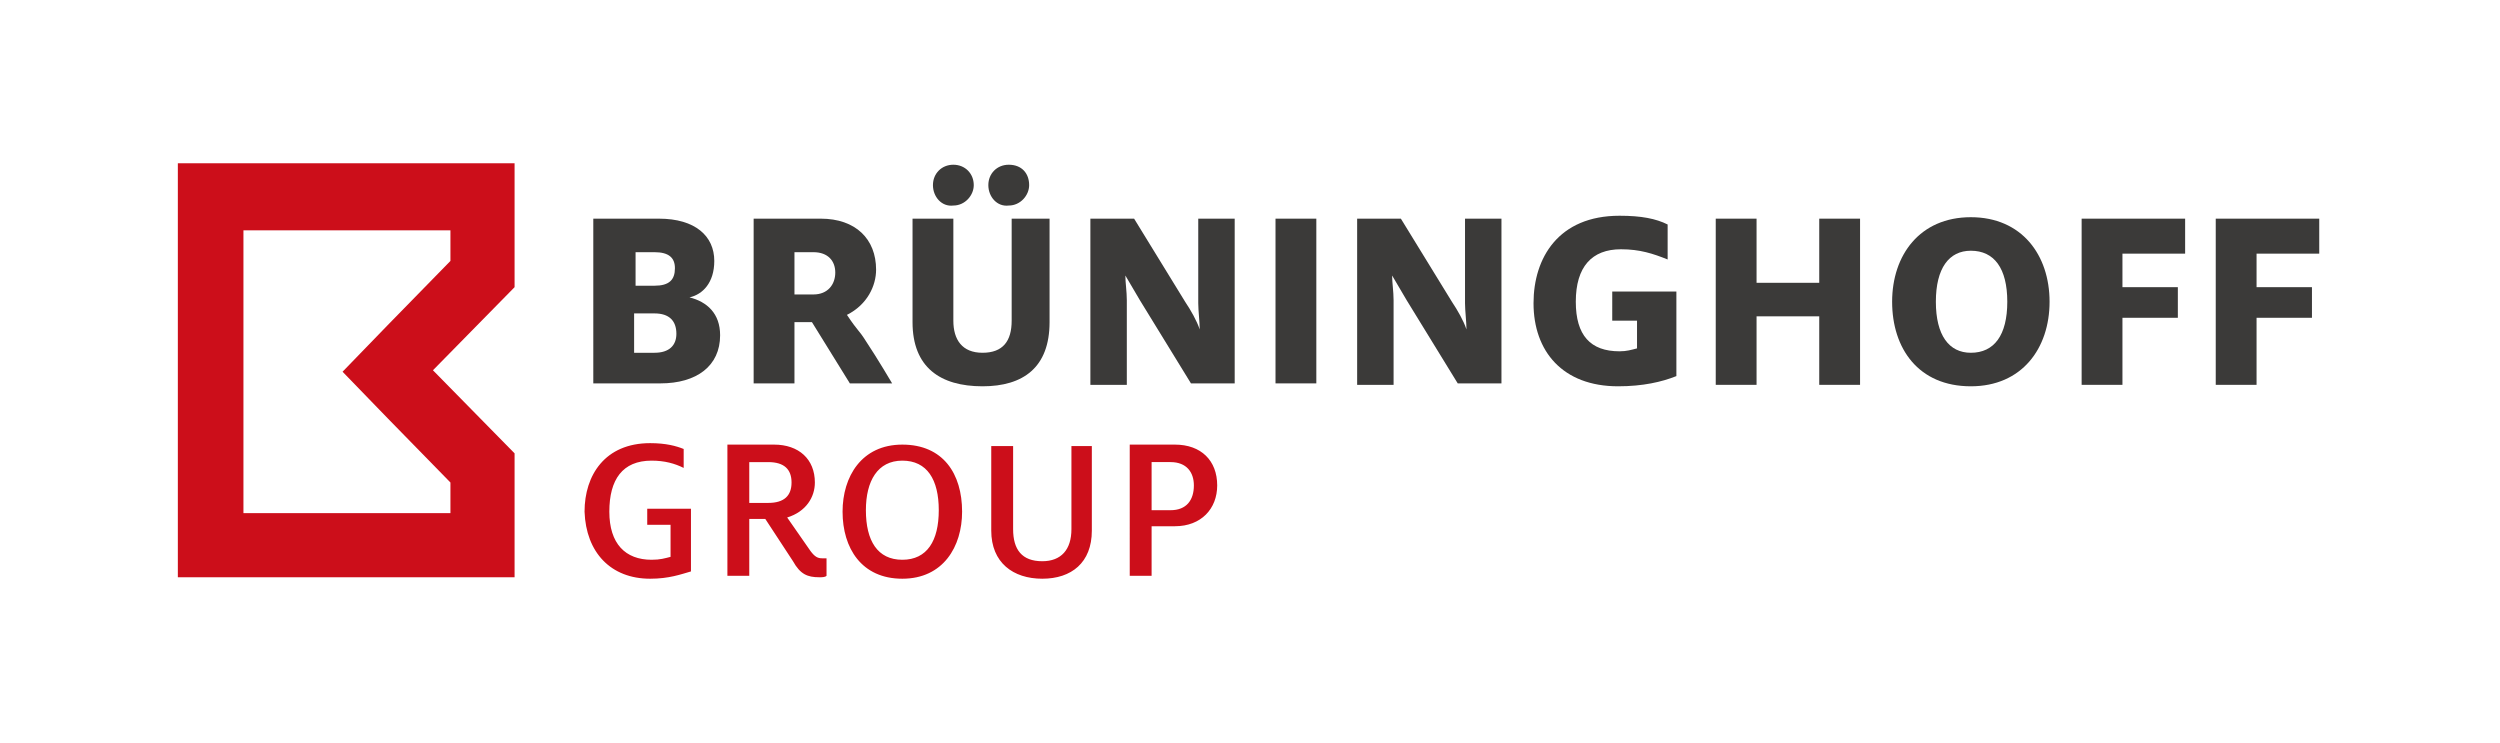
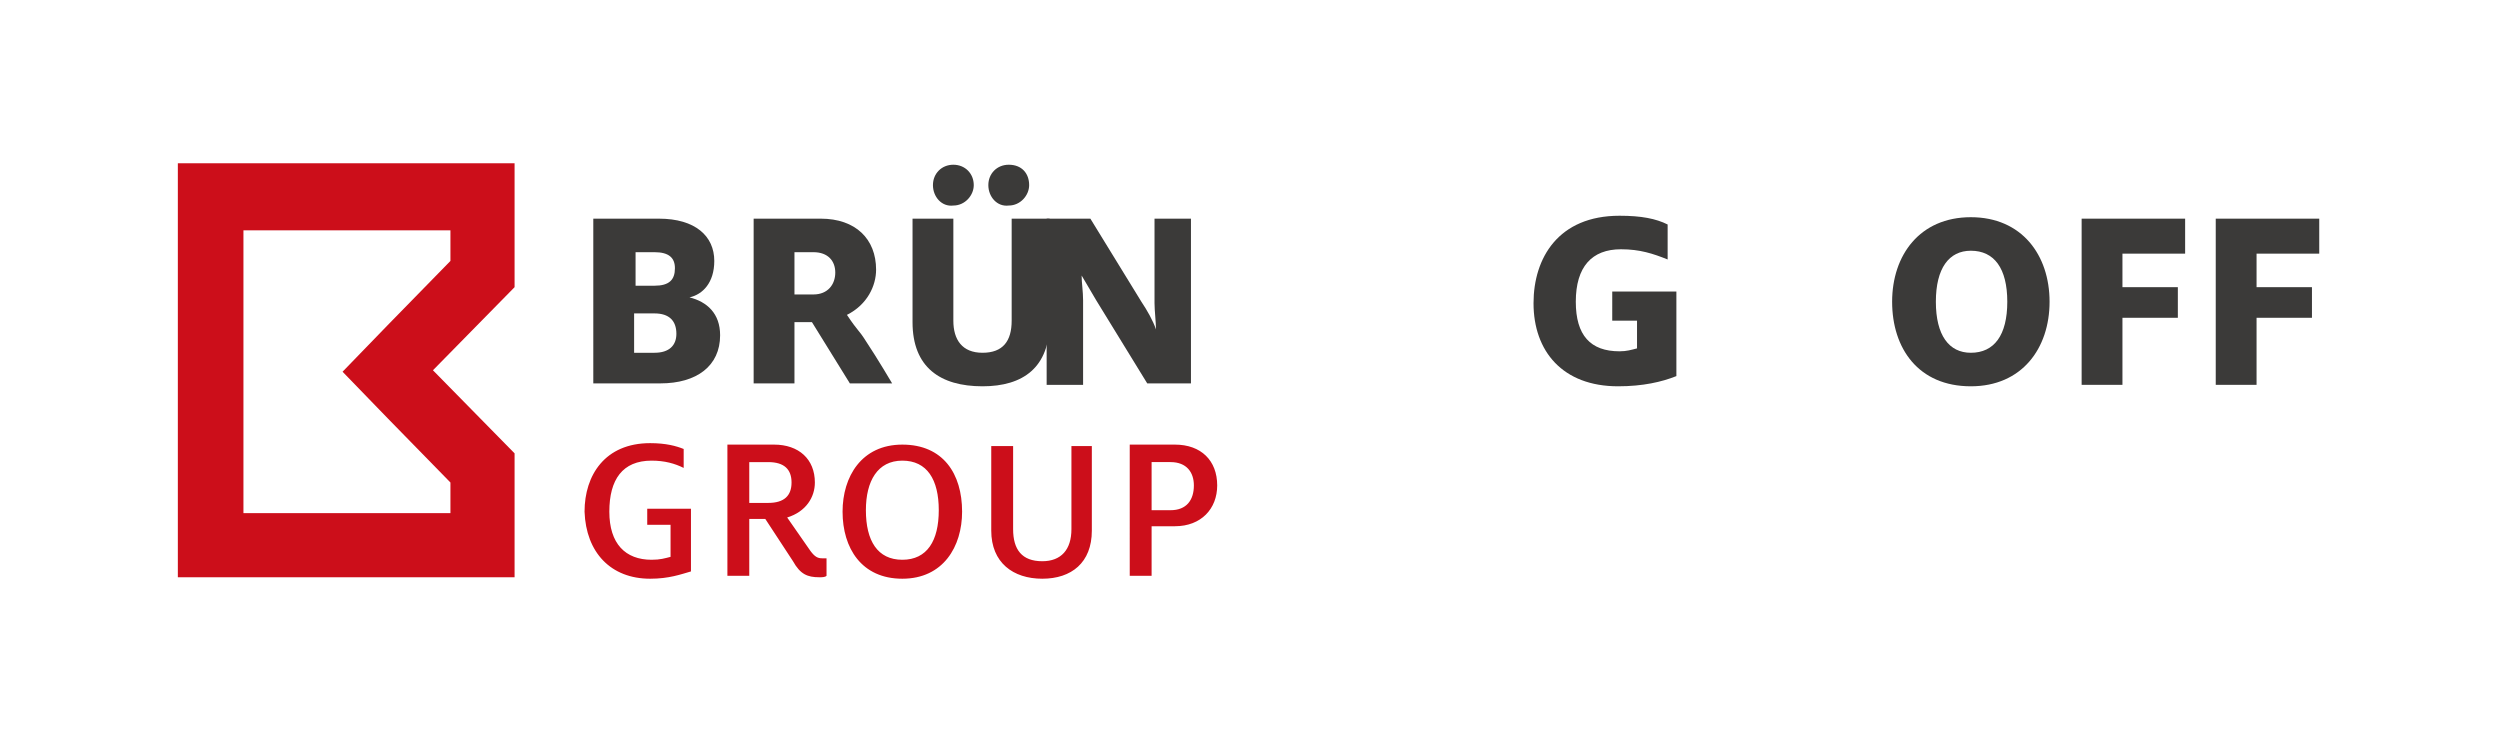
<svg xmlns="http://www.w3.org/2000/svg" version="1.1" id="Ebene_2" x="0px" y="0px" viewBox="0 0 171.5 51" style="enable-background:new 0 0 171.5 51;" xml:space="preserve">
  <style type="text/css">
	.st0{fill:#3B3A39;}
	.st1{fill:#CC0E1A;}
</style>
  <g>
    <path class="st0" d="M44.9,24.2c1,0,1.5-0.5,1.5-1.3c0-0.9-0.5-1.4-1.5-1.4h-1.4v2.7H44.9z M44.9,19.6c1,0,1.4-0.4,1.4-1.2   c0-0.7-0.4-1.1-1.4-1.1h-1.3v2.3H44.9z M40.7,15h4.5c2.5,0,3.8,1.2,3.8,2.9c0,1.5-0.8,2.3-1.7,2.5v0c1.2,0.3,2.1,1.1,2.1,2.6   c0,2.1-1.6,3.3-4.1,3.3h-4.6V15z" />
    <path class="st0" d="M67.8,12.7c0-0.8,0.6-1.4,1.4-1.4c0.9,0,1.4,0.6,1.4,1.4c0,0.7-0.6,1.4-1.4,1.4C68.4,14.2,67.8,13.5,67.8,12.7    M64,12.7c0-0.8,0.6-1.4,1.4-1.4c0.8,0,1.4,0.6,1.4,1.4c0,0.7-0.6,1.4-1.4,1.4C64.6,14.2,64,13.5,64,12.7 M62.6,22.1V15h2.8v7   c0,1.3,0.6,2.2,2,2.2c1.4,0,2-0.8,2-2.2v-7H72v7.1c0,3.1-1.8,4.4-4.6,4.4C64.5,26.5,62.6,25.2,62.6,22.1" />
-     <rect x="87.5" y="15" class="st0" width="2.8" height="11.3" />
-     <path class="st0" d="M74.8,15h3l3.5,5.7c0.4,0.6,0.8,1.3,1,1.9h0c0-0.5-0.1-1.3-0.1-1.8V15h2.5v11.3h-3l-3.5-5.7   c-0.3-0.5-0.7-1.2-1-1.7h0c0,0.5,0.1,1.1,0.1,1.7v5.8h-2.5V15z" />
-     <path class="st0" d="M93.1,15h3l3.5,5.7c0.4,0.6,0.8,1.3,1,1.9h0c0-0.5-0.1-1.3-0.1-1.8V15h2.5v11.3h-3l-3.5-5.7   c-0.3-0.5-0.7-1.2-1-1.7h0c0,0.5,0.1,1.1,0.1,1.7v5.8h-2.5V15z" />
+     <path class="st0" d="M74.8,15l3.5,5.7c0.4,0.6,0.8,1.3,1,1.9h0c0-0.5-0.1-1.3-0.1-1.8V15h2.5v11.3h-3l-3.5-5.7   c-0.3-0.5-0.7-1.2-1-1.7h0c0,0.5,0.1,1.1,0.1,1.7v5.8h-2.5V15z" />
    <path class="st0" d="M105.2,20.8c0-3.1,1.7-6,5.9-6c1.5,0,2.5,0.2,3.3,0.6v2.4c-1-0.4-1.9-0.7-3.2-0.7c-2,0-3.1,1.2-3.1,3.6   c0,2.3,1,3.4,3,3.4c0.5,0,0.8-0.1,1.2-0.2v-1.9h-1.7V20h4.4v5.8c-1,0.4-2.3,0.7-4,0.7C107.2,26.5,105.2,24.1,105.2,20.8" />
-     <polygon class="st0" points="117.7,15 120.5,15 120.5,19.4 124.8,19.4 124.8,15 127.6,15 127.6,26.4 124.8,26.4 124.8,21.7    120.5,21.7 120.5,26.4 117.7,26.4  " />
    <path class="st0" d="M137.7,20.7c0-2.3-0.9-3.5-2.5-3.5c-1.5,0-2.4,1.2-2.4,3.5c0,2.3,0.9,3.5,2.4,3.5   C136.8,24.2,137.7,23,137.7,20.7 M129.8,20.7c0-3.2,1.9-5.8,5.4-5.8c3.5,0,5.4,2.6,5.4,5.8c0,3.2-1.9,5.8-5.4,5.8   C131.6,26.5,129.8,23.9,129.8,20.7" />
    <polygon class="st0" points="142.8,15 149.9,15 149.9,17.4 145.6,17.4 145.6,19.7 149.4,19.7 149.4,21.8 145.6,21.8 145.6,26.4    142.8,26.4  " />
    <polygon class="st0" points="152,15 152,26.4 154.8,26.4 154.8,21.8 158.6,21.8 158.6,19.7 154.8,19.7 154.8,17.4 159.1,17.4    159.1,15  " />
    <path class="st0" d="M58.1,21.6c1.4-0.7,2-2,2-3.1c0-2.1-1.4-3.5-3.8-3.5l-4.6,0v11.3l2.8,0l0-4.2l1.2,0l2.6,4.2h2.9   c0,0-1-1.7-1.8-2.9C58.9,22.6,58.9,22.8,58.1,21.6 M55.8,17.3c1,0,1.5,0.6,1.5,1.4c0,0.8-0.5,1.5-1.5,1.5l-1.3,0l0-2.9L55.8,17.3z" />
  </g>
  <path class="st1" d="M79,35v-3.3h1.3c1.1,0,1.6,0.7,1.6,1.6c0,1-0.5,1.7-1.6,1.7H79z M77.5,39.5H79v-3.4h1.6c1.8,0,2.9-1.2,2.9-2.8  c0-1.7-1.1-2.8-2.9-2.8h-3.1V39.5z M71.5,39.7c2,0,3.4-1.1,3.4-3.3v-5.8h-1.4v5.7c0,1.4-0.7,2.2-2,2.2c-1.4,0-2-0.8-2-2.2v-5.7H68  v5.8C68,38.6,69.5,39.7,71.5,39.7 M61.9,38.4c-1.7,0-2.5-1.3-2.5-3.4c0-2,0.8-3.4,2.5-3.4c1.7,0,2.5,1.3,2.5,3.4  C64.4,37.1,63.6,38.4,61.9,38.4 M61.9,39.7c2.8,0,4.1-2.2,4.1-4.6c0-2.6-1.3-4.6-4.1-4.6c-2.8,0-4.1,2.2-4.1,4.6  C57.8,37.6,59.1,39.7,61.9,39.7 M51.4,34.6v-2.9h1.3c1.1,0,1.6,0.5,1.6,1.4c0,0.9-0.5,1.4-1.6,1.4H51.4z M56.2,39.6  c0.2,0,0.4,0,0.5-0.1v-1.2c-0.1,0-0.2,0-0.3,0c-0.3,0-0.5-0.1-0.8-0.5L54,35.5c1.3-0.4,1.9-1.4,1.9-2.4c0-1.6-1.1-2.6-2.8-2.6h-3.2  v9h1.5v-3.9h1.1l1.9,2.9C54.9,39.4,55.4,39.6,56.2,39.6 M44.6,39.7c1.3,0,2.1-0.3,2.8-0.5v-4.3h-3V36H46v2.2  c-0.4,0.1-0.7,0.2-1.3,0.2c-1.8,0-2.9-1.1-2.9-3.3s0.9-3.5,2.9-3.5c0.9,0,1.6,0.2,2.2,0.5v-1.3c-0.5-0.2-1.2-0.4-2.3-0.4  c-3.1,0-4.5,2.2-4.5,4.7C40.2,37.9,41.9,39.7,44.6,39.7" />
  <path class="st1" d="M16.7,15.8h14.2v2.1l-4.3,4.4l-3.1,3.2l3.1,3.2l4.3,4.4v2.1H16.7V15.8z M12.2,11.3v28.3h23.1v-8.5l-5.6-5.7  l5.6-5.7v-8.5H12.2z" />
</svg>